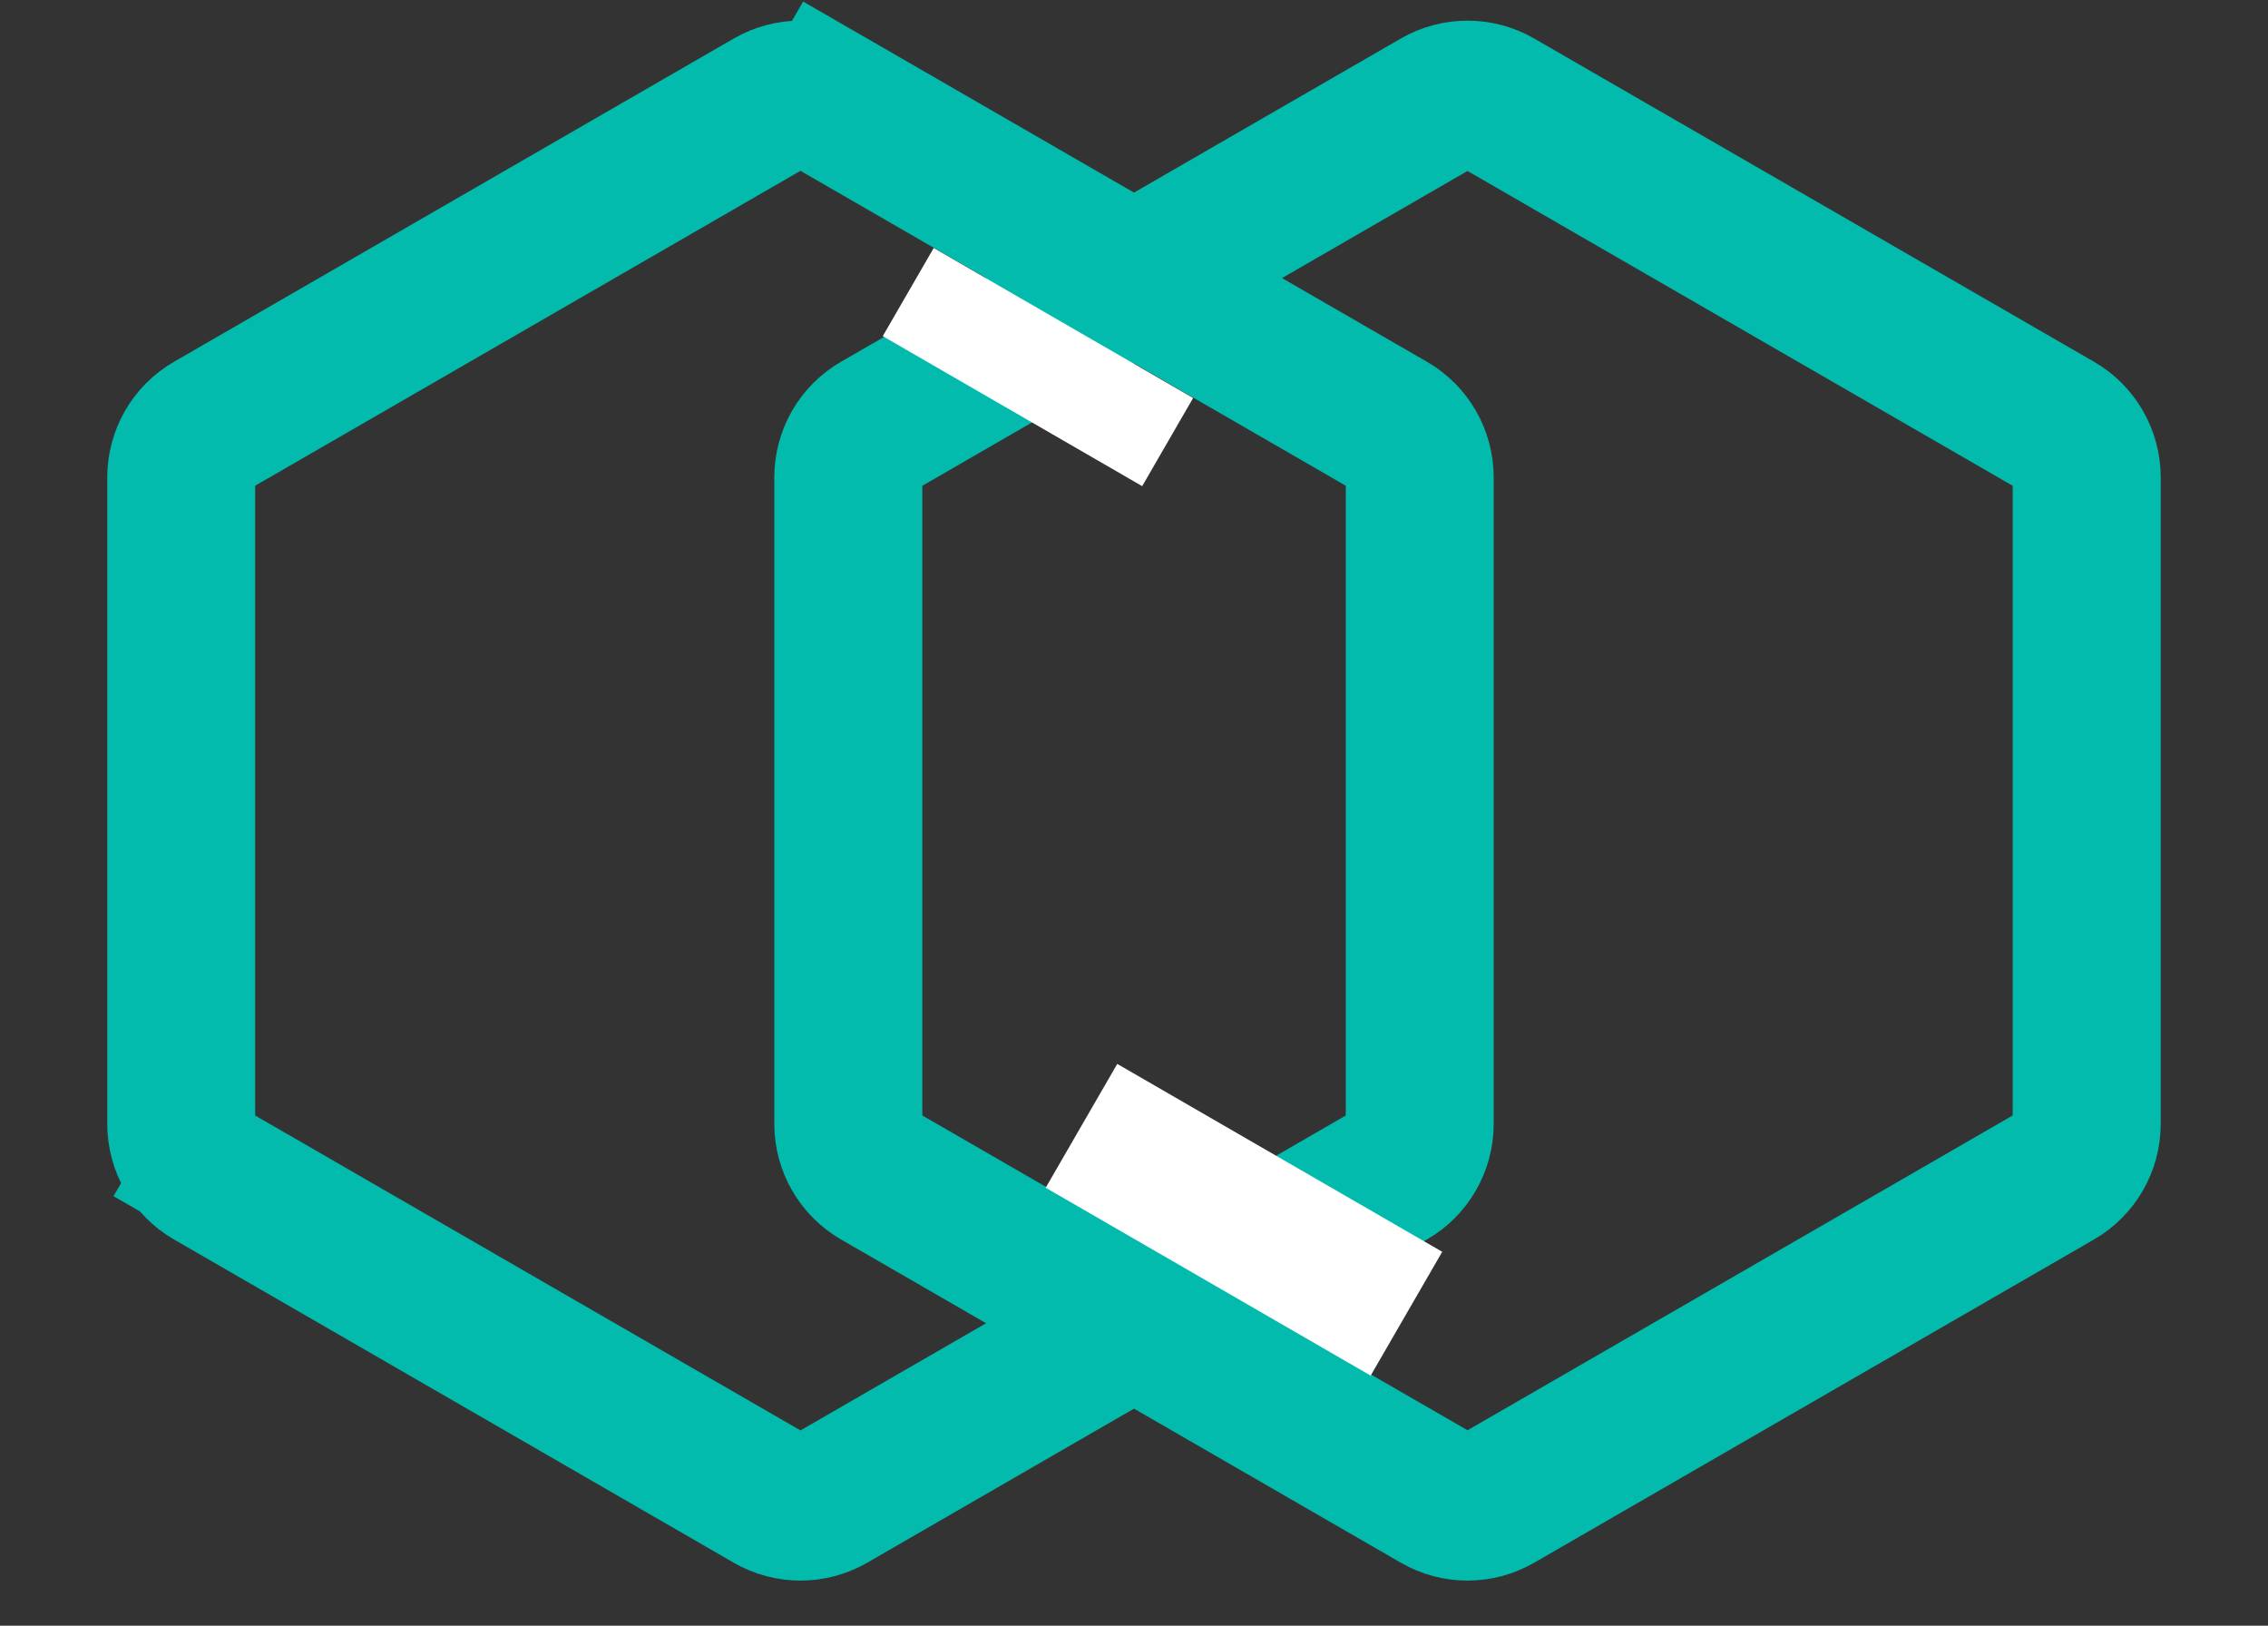
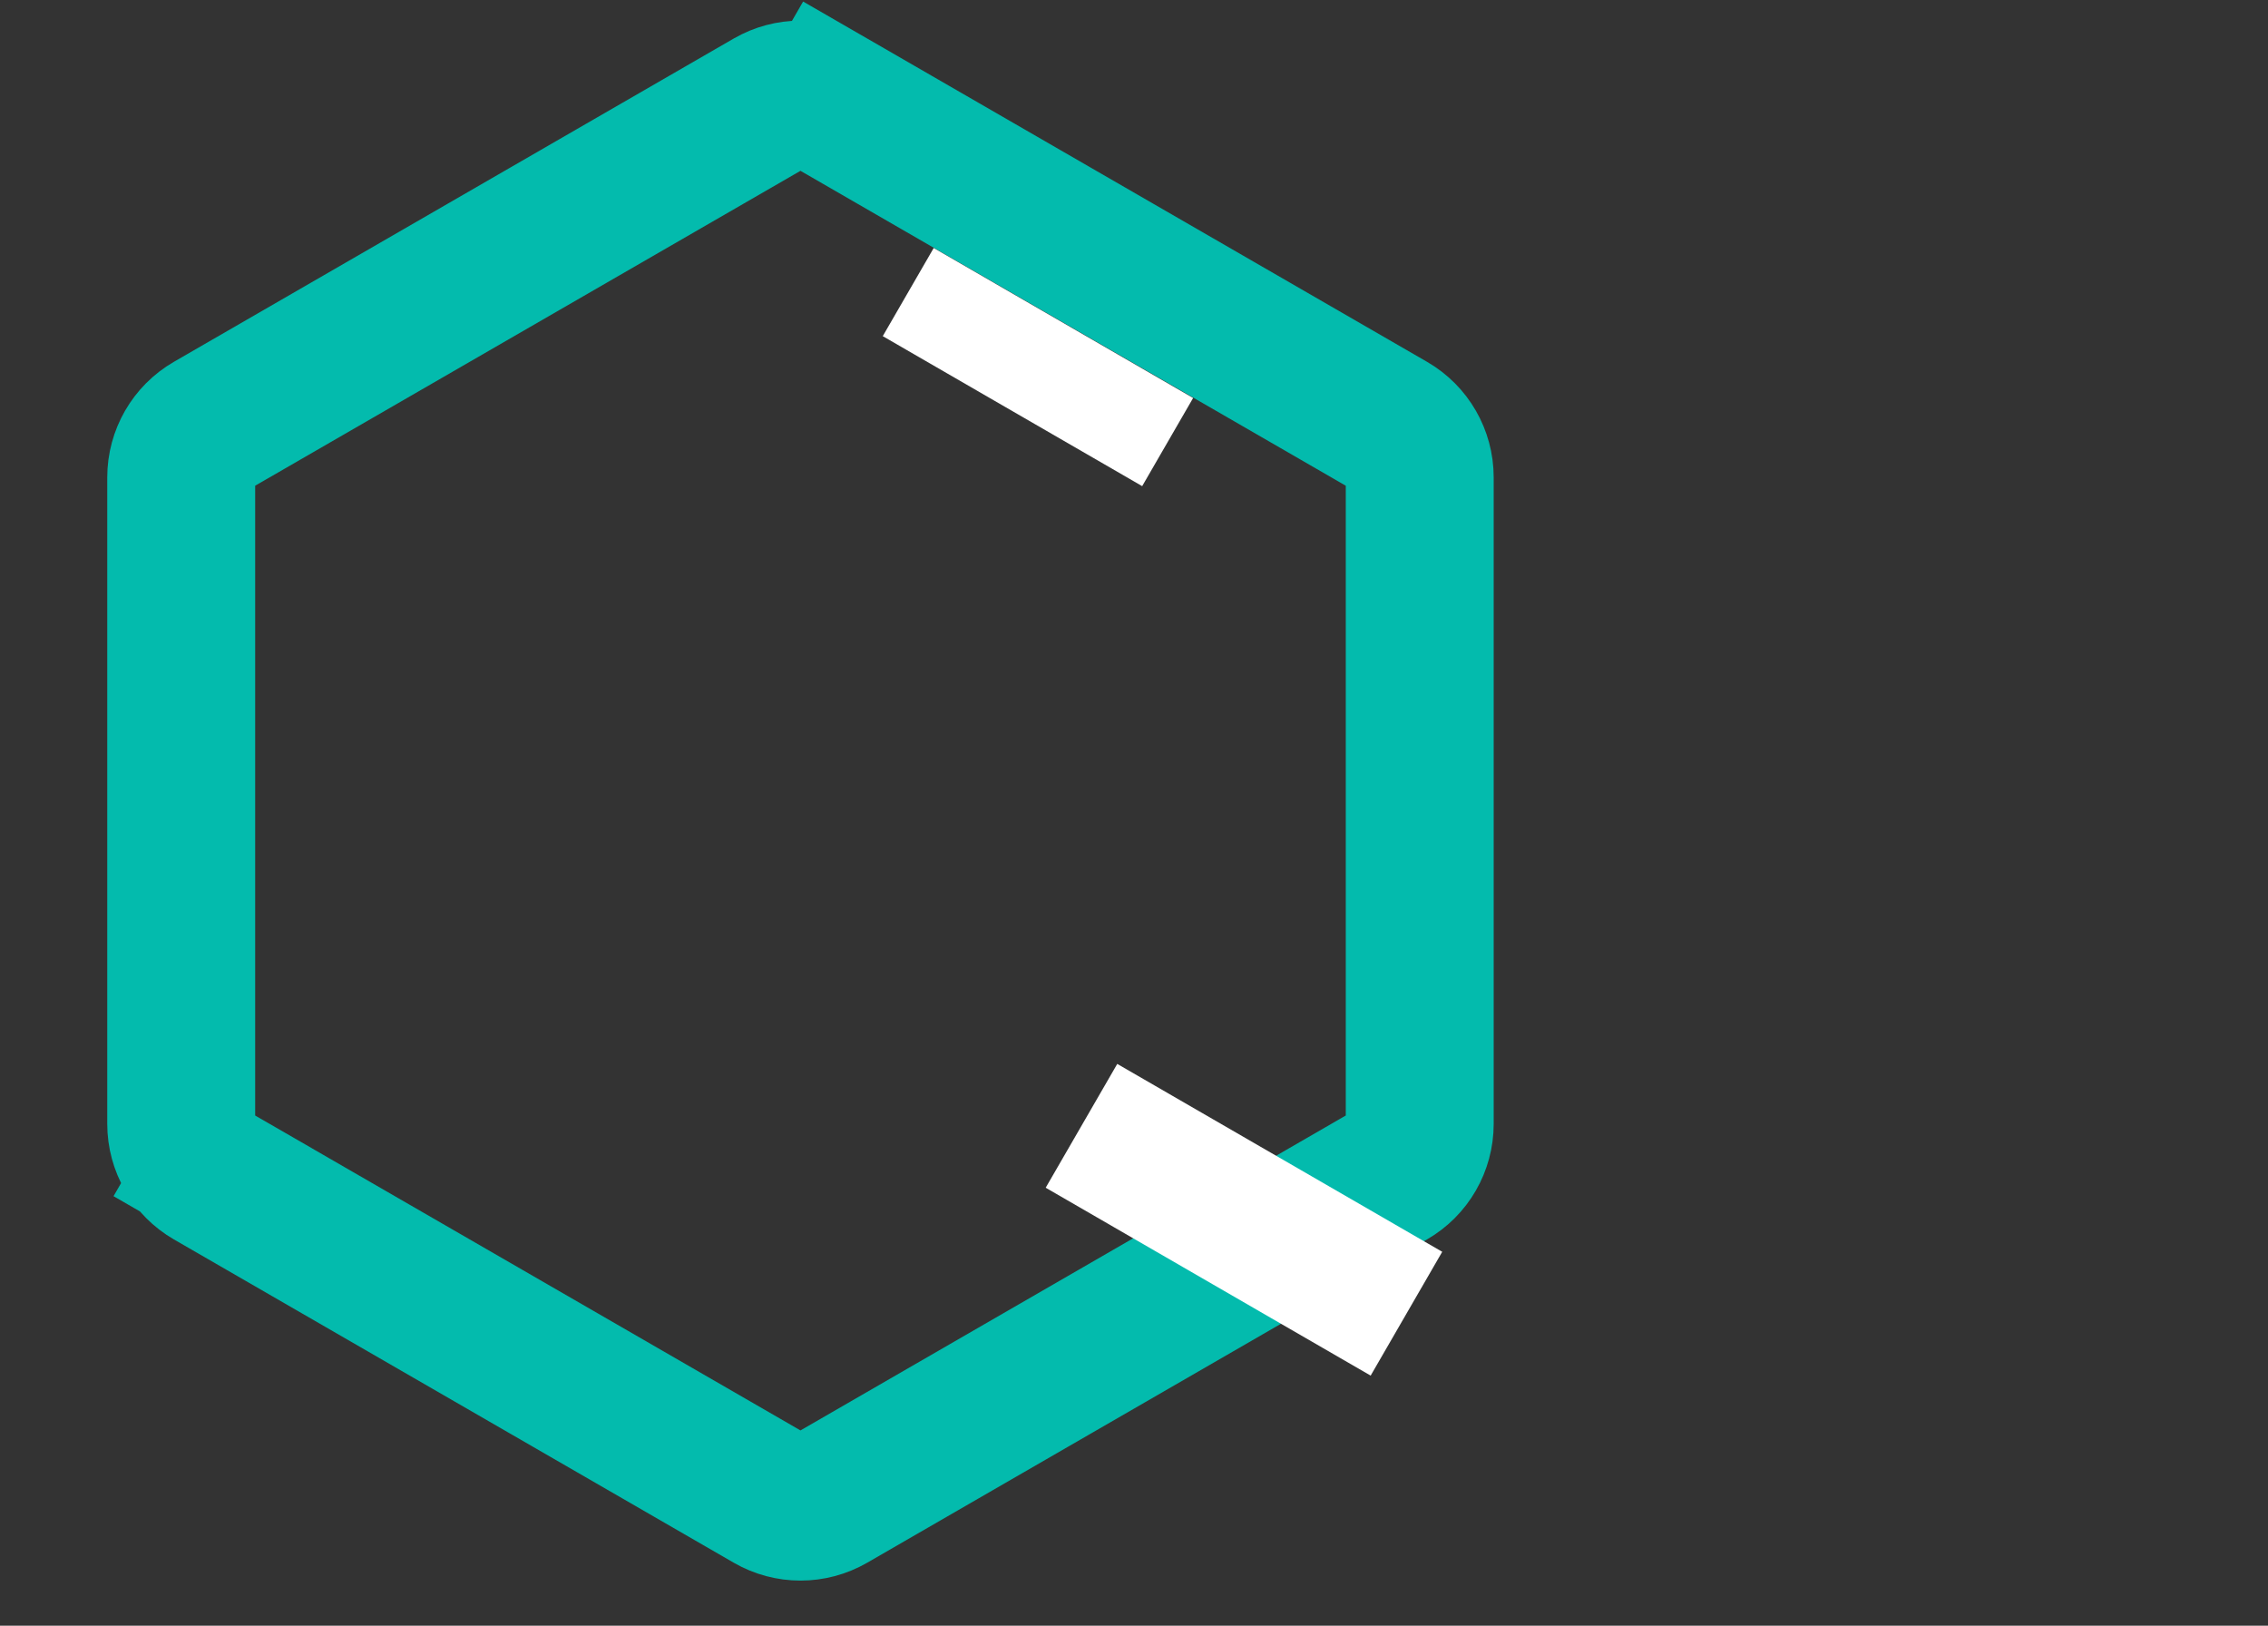
<svg xmlns="http://www.w3.org/2000/svg" width="60" height="43" viewBox="0 0 60 43" fill="none">
  <rect x="0" y="0" width="60" height="43" fill="#333333" stroke="none" />
  <path d="M20.39 2.713C20.877 2.432 21.476 2.432 21.963 2.713L22.941 1.019L21.963 2.713L36.773 11.264C37.26 11.545 37.559 12.064 37.559 12.626V29.727C37.559 30.289 37.26 30.808 36.773 31.089L21.963 39.64C21.476 39.921 20.877 39.921 20.39 39.64L5.58 31.089L4.698 32.617L5.58 31.089C5.093 30.808 4.794 30.289 4.794 29.727V12.626C4.794 12.064 5.093 11.545 5.58 11.264L20.39 2.713Z" stroke="#03BBAD" stroke-width="3.913" />
-   <path d="M38.037 2.715C38.523 2.434 39.122 2.434 39.609 2.715L54.419 11.265C54.905 11.546 55.204 12.065 55.204 12.626V29.727C55.204 30.288 54.905 30.807 54.419 31.088L39.609 39.638C39.122 39.919 38.523 39.919 38.037 39.638L23.227 31.088C22.741 30.807 22.442 30.288 22.442 29.727V12.626C22.442 12.065 22.741 11.546 23.227 11.265L38.037 2.715Z" stroke="#03BBAD" stroke-width="3.916" />
  <rect width="3.783" height="9.93" transform="translate(38.154 33.11) rotate(120.03)" fill="white" />
  <rect width="2.693" height="7.927" transform="translate(31.564 10.527) rotate(120.03)" fill="white" />
</svg>